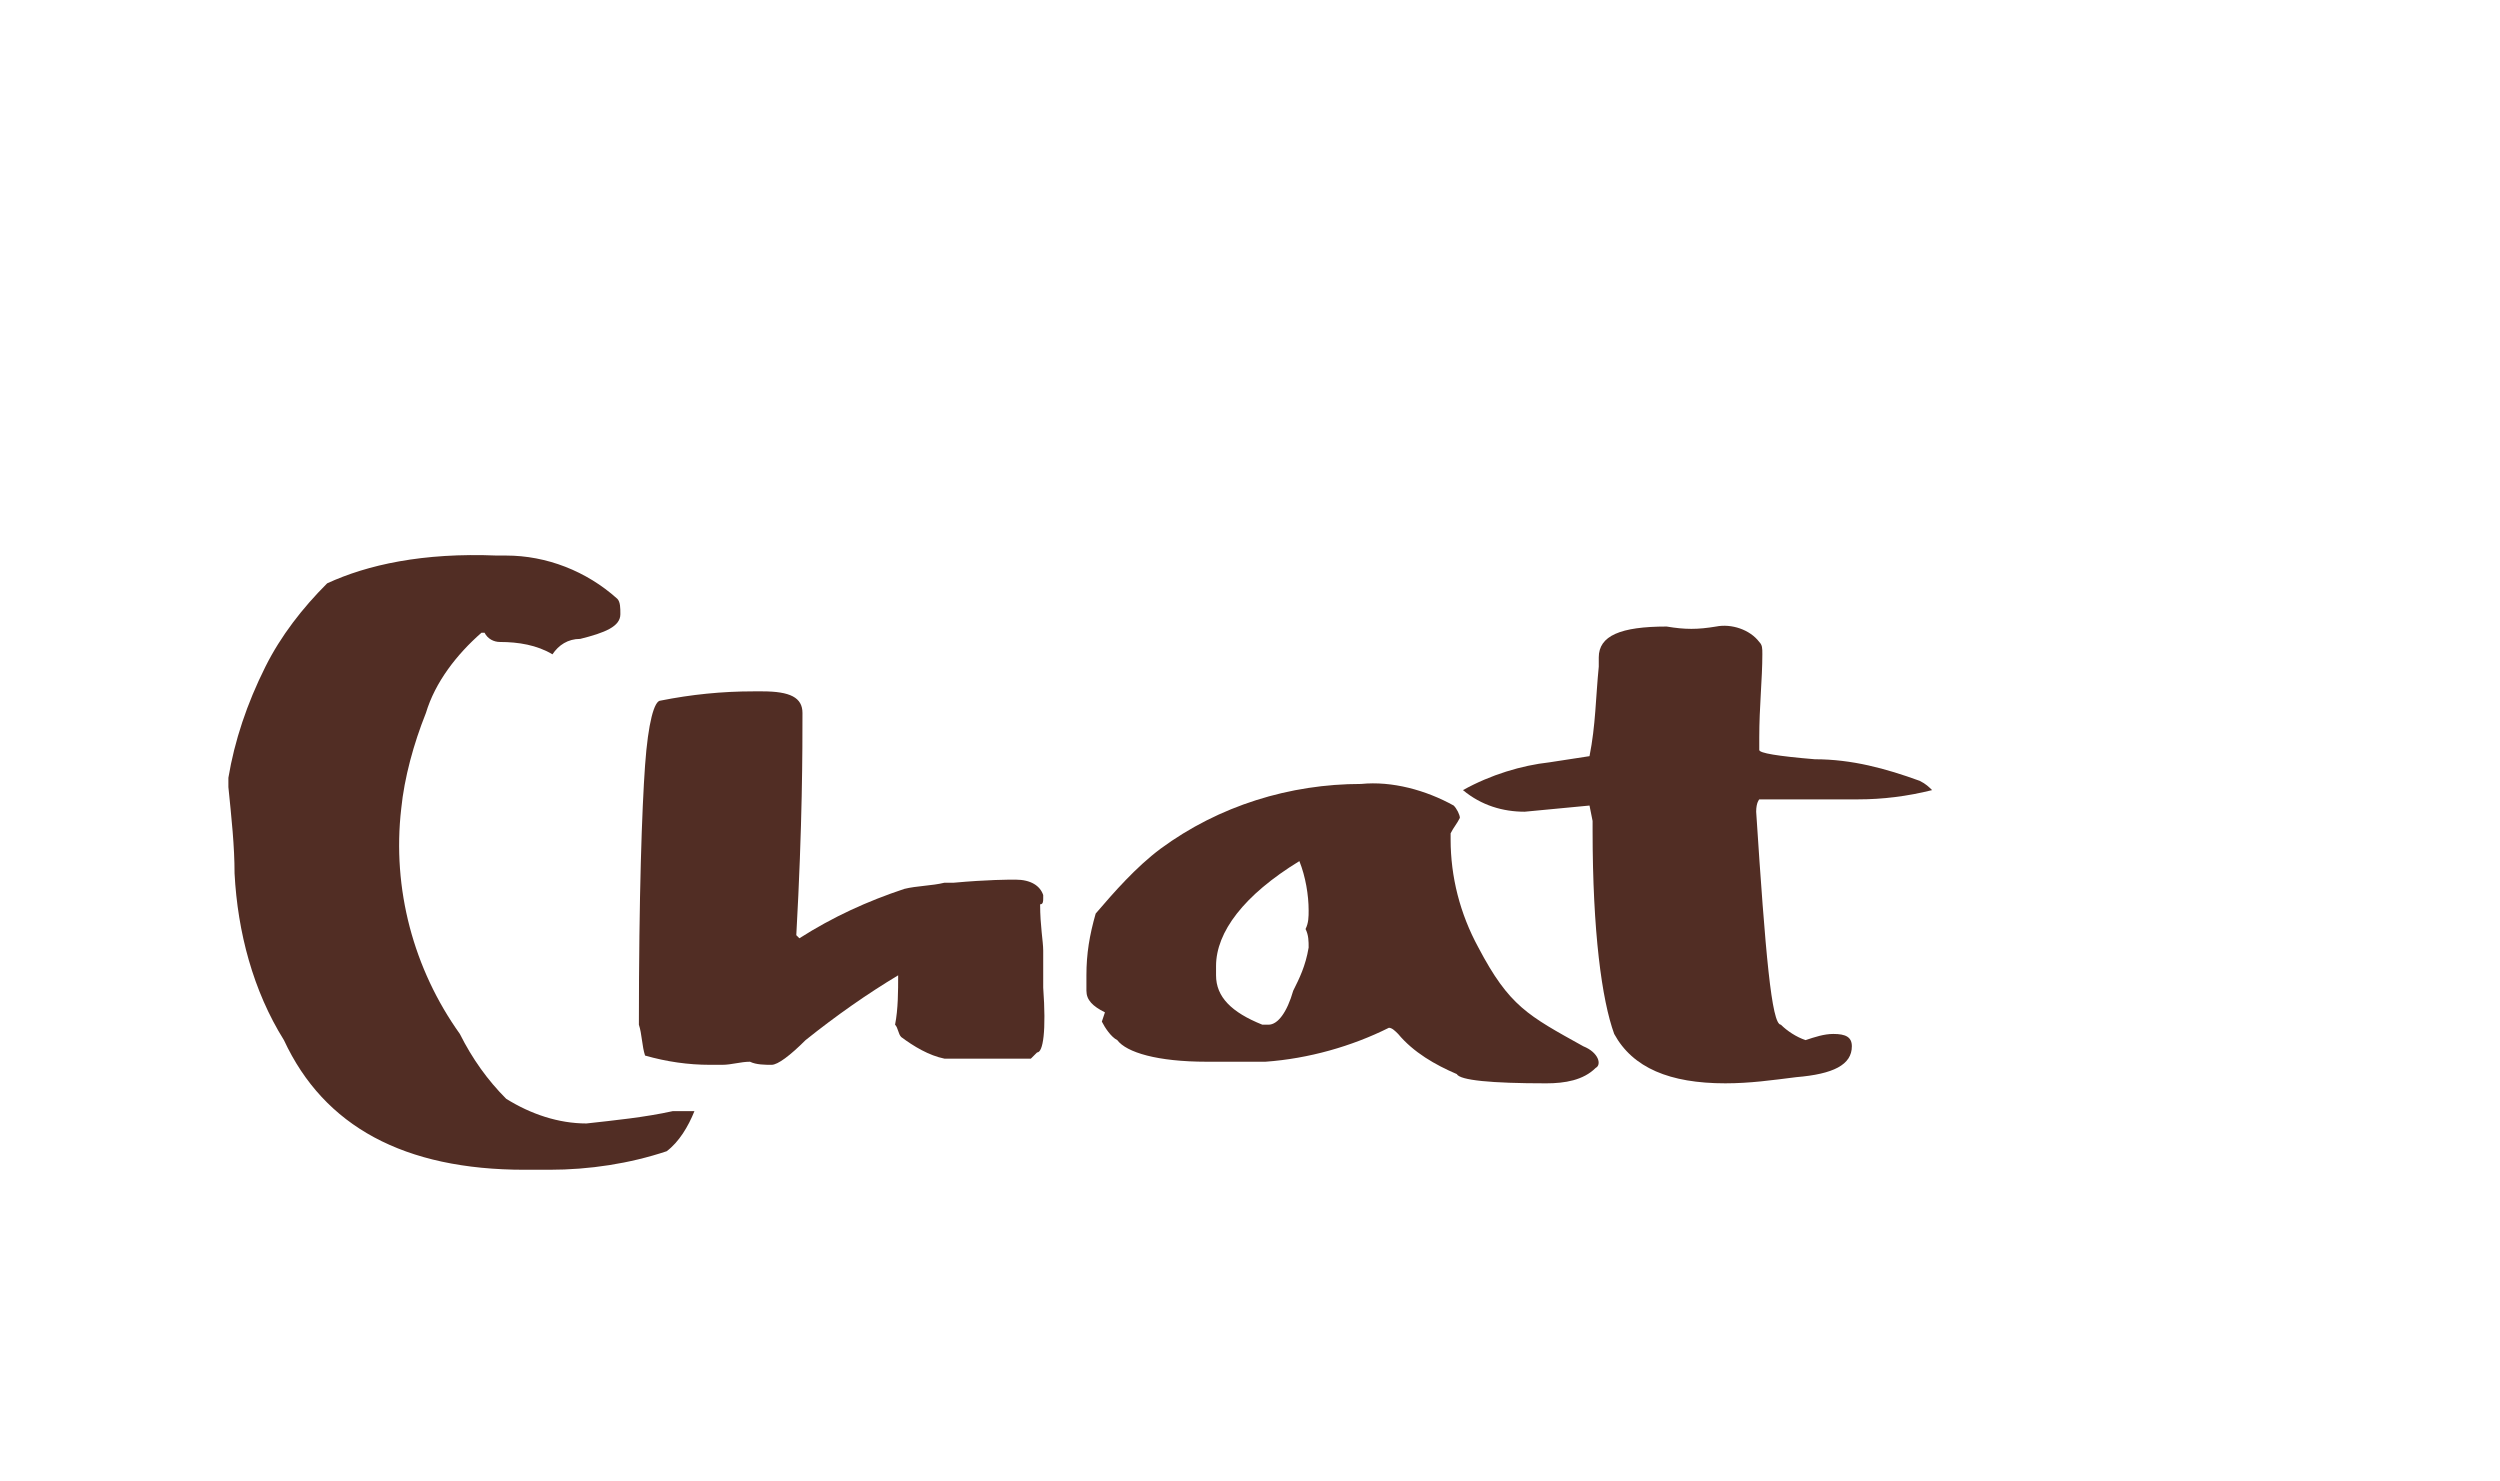
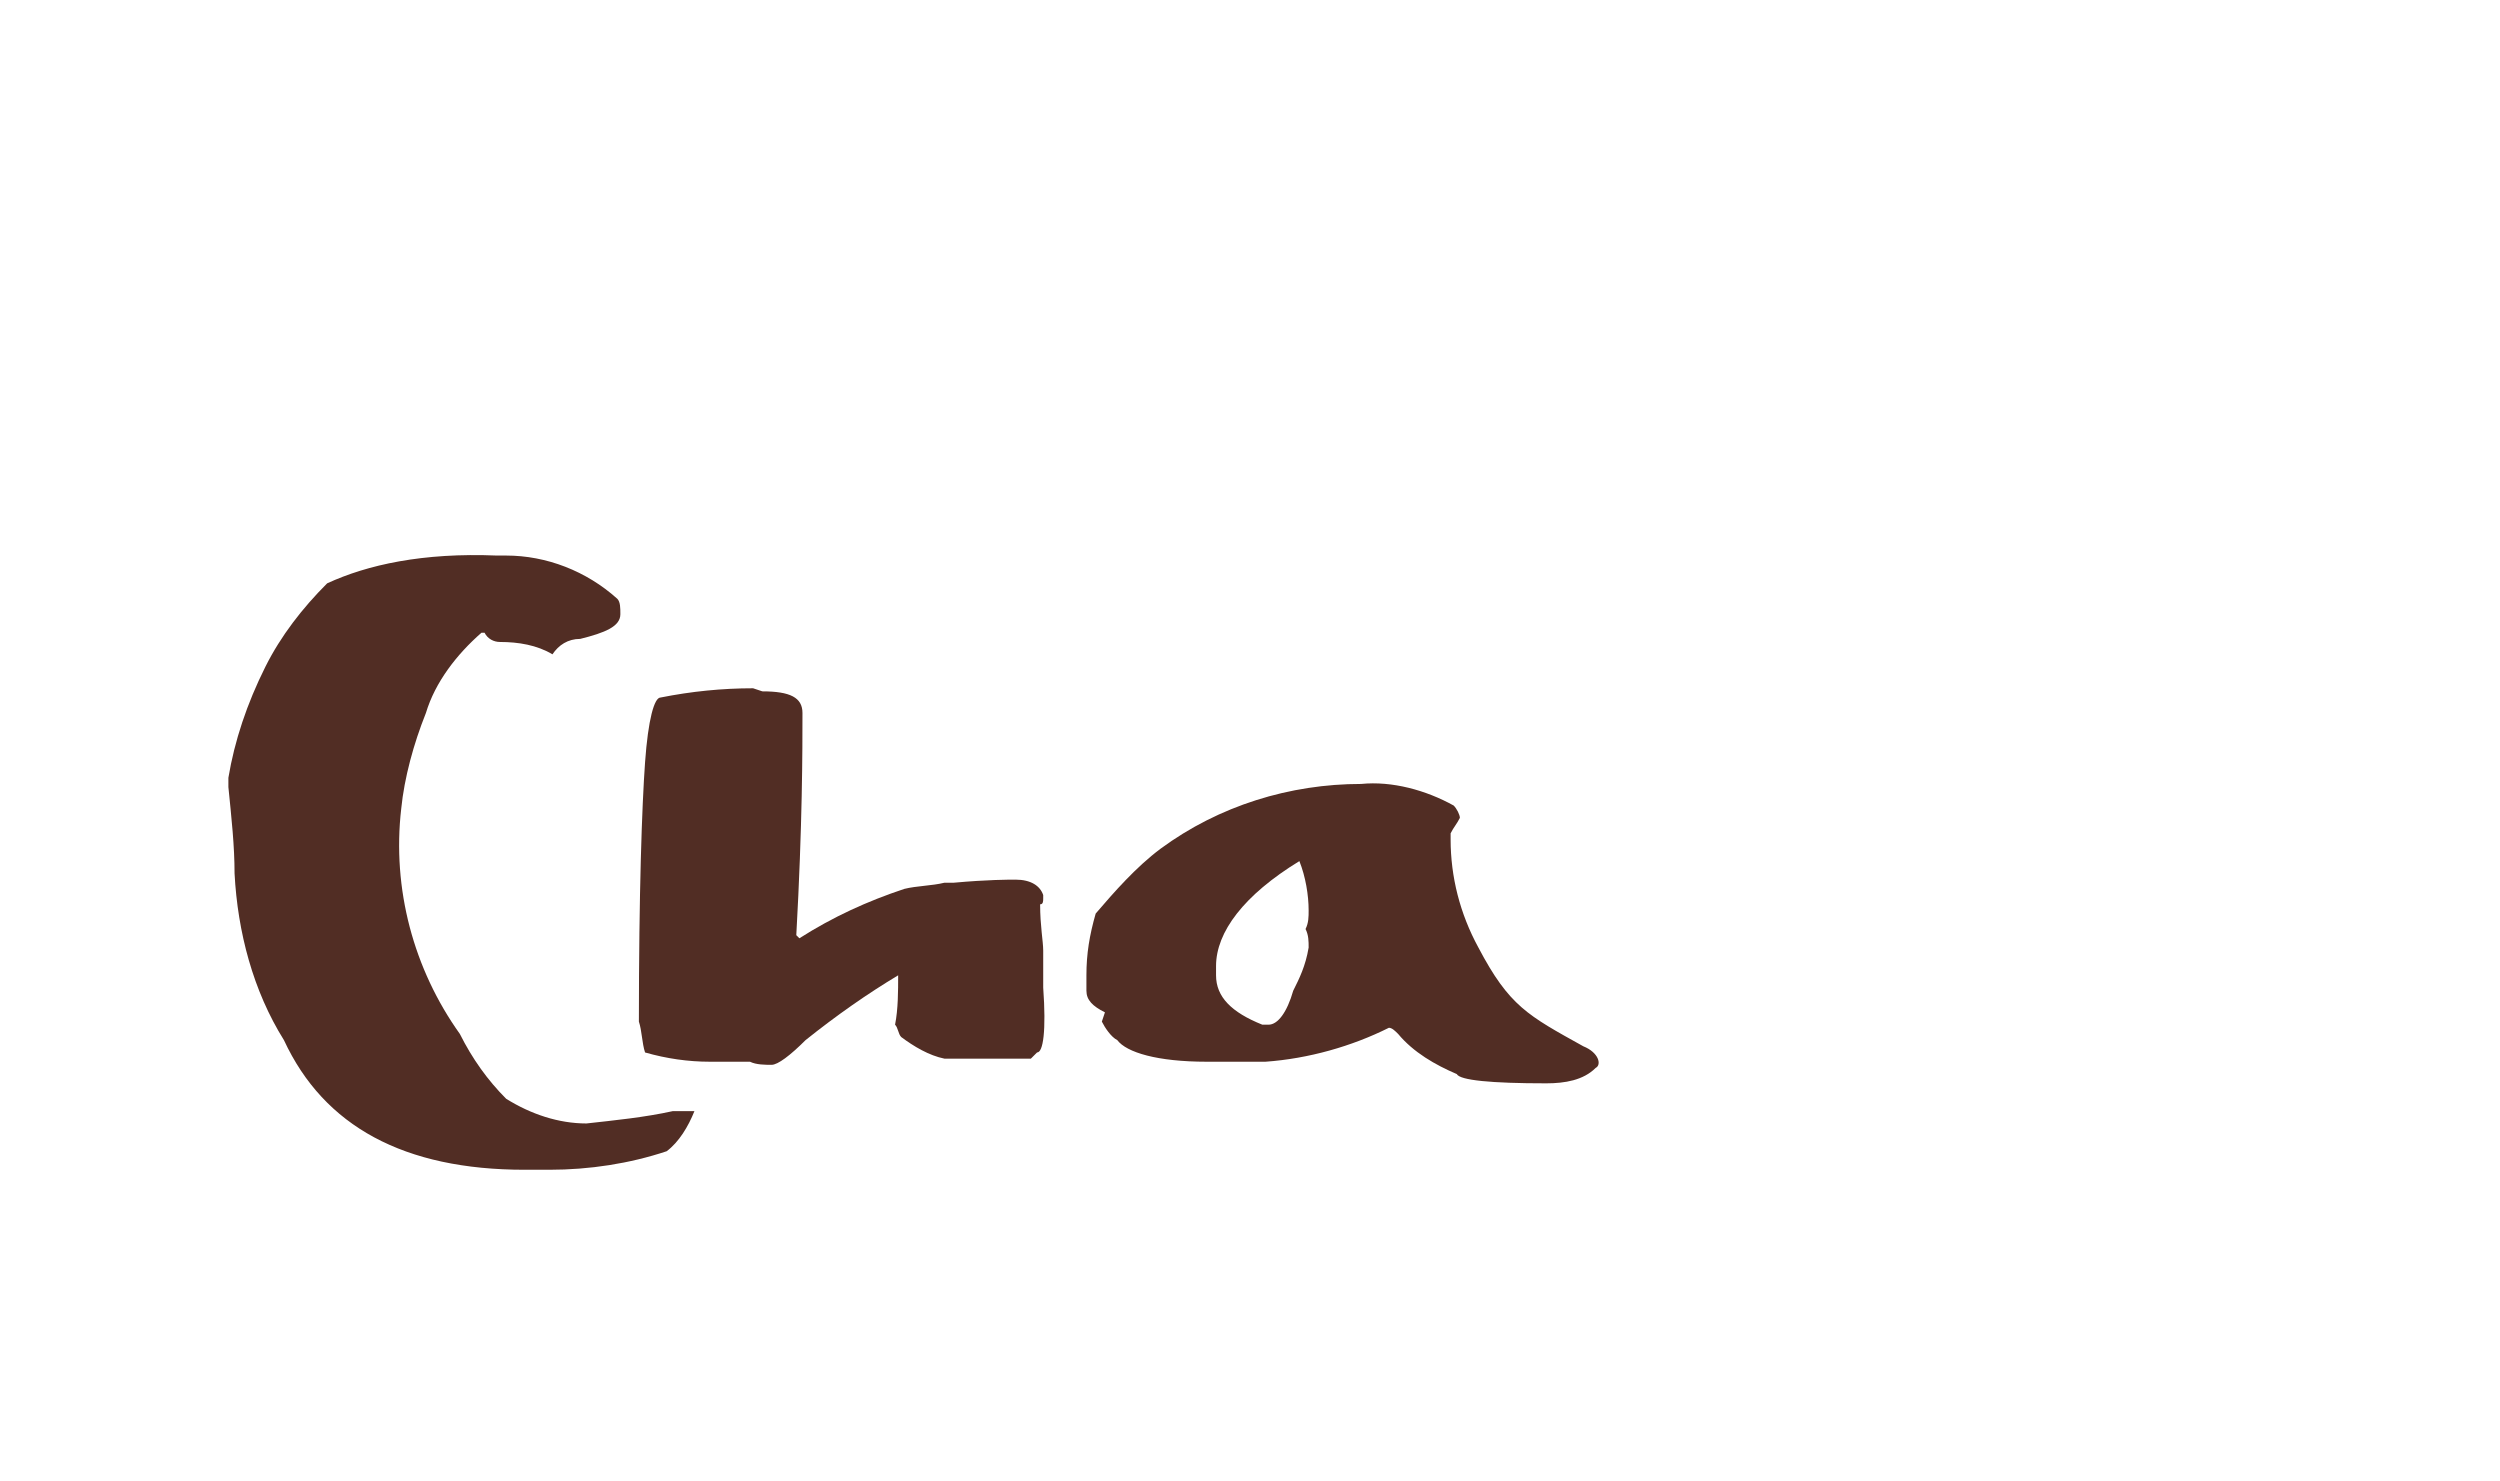
<svg xmlns="http://www.w3.org/2000/svg" id="Layer_1" x="0px" y="0px" viewBox="0 0 81 48" style="enable-background:new 0 0 81 48;" xml:space="preserve">
  <style type="text/css">	.st0{fill:none;}	.st1{fill:#512D24;}</style>
  <g id="Layer_2_1_">
    <g id="Logo">
      <rect y="0" class="st0" width="81" height="48" />
      <path class="st1" d="M16.1,18h0.3c1.3,0,2.6,0.5,3.6,1.4c0.1,0.1,0.1,0.3,0.1,0.5l0,0c0,0.4-0.5,0.6-1.3,0.8    c-0.4,0-0.7,0.2-0.9,0.5l0,0c-0.5-0.3-1.1-0.4-1.7-0.4c-0.2,0-0.4-0.1-0.5-0.3h-0.1c-0.8,0.7-1.5,1.6-1.8,2.6    c-0.4,1-0.7,2.1-0.8,3.1c-0.3,2.6,0.4,5.2,1.9,7.3c0.4,0.8,0.9,1.5,1.5,2.1c0.8,0.5,1.7,0.8,2.6,0.8c0.9-0.1,1.9-0.2,2.8-0.4h0.7    l0,0c-0.2,0.5-0.5,1-0.9,1.3c-1.2,0.4-2.5,0.6-3.8,0.6h-0.8c-3.9,0-6.5-1.4-7.8-4.2c-1-1.6-1.5-3.5-1.6-5.4c0-0.9-0.1-1.8-0.2-2.8    c0-0.1,0-0.2,0-0.3c0.2-1.2,0.6-2.4,1.2-3.6c0.5-1,1.2-1.9,2-2.7C11.9,18.3,13.7,17.9,16.1,18L16.1,18z" />
-       <path class="st1" d="M24.7,22.4c0.9,0,1.3,0.2,1.3,0.7c0,1.2,0,3.6-0.2,7.2l0.1,0.1c1.1-0.7,2.2-1.2,3.4-1.6    c0.4-0.1,0.9-0.1,1.3-0.2h0.3c1.1-0.1,1.8-0.1,2-0.1c0.5,0,0.8,0.2,0.9,0.5v0.1c0,0.1,0,0.2-0.1,0.2c0,0.7,0.1,1.2,0.1,1.5V32    c0.1,1.4,0,2.1-0.2,2.1c0,0-0.1,0.1-0.2,0.2c-0.8,0-1.4,0-1.8,0h-1c-0.5-0.1-1-0.4-1.4-0.7c-0.1-0.1-0.1-0.3-0.2-0.4    c0.1-0.5,0.1-1.1,0.1-1.6l0,0c-1,0.6-2,1.3-3,2.1c-0.5,0.5-0.9,0.8-1.1,0.8H25c-0.2,0-0.5,0-0.7-0.1c-0.3,0-0.6,0.1-0.9,0.1H23    c-0.7,0-1.4-0.1-2.1-0.3c-0.1-0.3-0.1-0.7-0.2-1c0-4.2,0.1-7,0.2-8.4c0.1-1.4,0.3-2.1,0.5-2.1c1-0.2,2-0.3,3-0.3L24.7,22.4z" />
+       <path class="st1" d="M24.7,22.4c0.9,0,1.3,0.2,1.3,0.7c0,1.2,0,3.6-0.2,7.2l0.1,0.1c1.1-0.7,2.2-1.2,3.4-1.6    c0.4-0.1,0.9-0.1,1.3-0.2h0.3c1.1-0.1,1.8-0.1,2-0.1c0.5,0,0.8,0.2,0.9,0.5v0.1c0,0.1,0,0.2-0.1,0.2c0,0.7,0.1,1.2,0.1,1.5V32    c0.1,1.4,0,2.1-0.2,2.1c0,0-0.1,0.1-0.2,0.2c-0.8,0-1.4,0-1.8,0h-1c-0.5-0.1-1-0.4-1.4-0.7c-0.1-0.1-0.1-0.3-0.2-0.4    c0.1-0.5,0.1-1.1,0.1-1.6l0,0c-1,0.6-2,1.3-3,2.1c-0.5,0.5-0.9,0.8-1.1,0.8H25c-0.2,0-0.5,0-0.7-0.1H23    c-0.7,0-1.4-0.1-2.1-0.3c-0.1-0.3-0.1-0.7-0.2-1c0-4.2,0.1-7,0.2-8.4c0.1-1.4,0.3-2.1,0.5-2.1c1-0.2,2-0.3,3-0.3L24.7,22.4z" />
      <path class="st1" d="M51.3,33.9c-1.8-1-2.4-1.3-3.4-3.2c-0.6-1.1-0.9-2.3-0.9-3.5V27c0.1-0.2,0.2-0.3,0.3-0.5    c0-0.1-0.1-0.3-0.2-0.4c-0.9-0.5-2-0.8-3-0.7c-2.3,0-4.6,0.7-6.5,2.1c-0.8,0.6-1.5,1.4-2.1,2.1c-0.2,0.7-0.3,1.3-0.3,2v0.5    c0,0.3,0.2,0.5,0.6,0.7l-0.1,0.3c0.1,0.2,0.3,0.5,0.5,0.6c0.3,0.4,1.3,0.7,2.9,0.7h1.9c1.4-0.1,2.8-0.5,4-1.1    c0.1,0,0.2,0.1,0.3,0.2c0.5,0.6,1.2,1,1.9,1.3c0.1,0.2,1.1,0.3,2.9,0.3l0,0c0.6,0,1.2-0.1,1.6-0.5l0,0    C51.9,34.5,51.8,34.1,51.3,33.9z M42.4,30.7L42.4,30.7c-0.1,0.6-0.3,1-0.5,1.4c-0.2,0.7-0.5,1.1-0.8,1.1c-0.1,0-0.1,0-0.2,0    c-1-0.4-1.5-0.9-1.5-1.6v-0.3c0-1.1,0.9-2.3,2.7-3.4c0.2,0.5,0.3,1.1,0.3,1.6c0,0.2,0,0.4-0.1,0.6C42.4,30.3,42.4,30.5,42.4,30.7z    " />
-       <path class="st1" d="M55.6,20.3c0.5-0.1,1.1,0.1,1.4,0.5c0.1,0.1,0.1,0.2,0.1,0.4c0,0.8-0.1,1.7-0.1,2.7v0.4    c0,0.1,0.6,0.2,1.8,0.3c1.2,0,2.3,0.3,3.4,0.7c0.2,0.1,0.3,0.2,0.4,0.3l0,0c-0.8,0.2-1.6,0.3-2.4,0.3h-3.2c0,0-0.1,0.1-0.1,0.4    c0.3,4.6,0.5,6.9,0.8,6.9c0.2,0.2,0.5,0.4,0.8,0.5c0.3-0.1,0.6-0.2,0.9-0.2c0.4,0,0.6,0.1,0.6,0.4c0,0.6-0.6,0.9-1.8,1    c-0.8,0.1-1.5,0.2-2.3,0.2c-1.8,0-3-0.5-3.6-1.6c-0.4-1.1-0.7-3.3-0.7-6.6v-0.3l-0.1-0.5l-2.1,0.2l0,0c-0.7,0-1.4-0.2-2-0.7    c0.9-0.5,1.9-0.8,2.8-0.9l1.3-0.2c0.2-1,0.2-1.9,0.3-2.9v-0.3c0-0.7,0.7-1,2.2-1C54.6,20.4,55,20.4,55.6,20.3L55.6,20.3z" />
    </g>
  </g>
</svg>